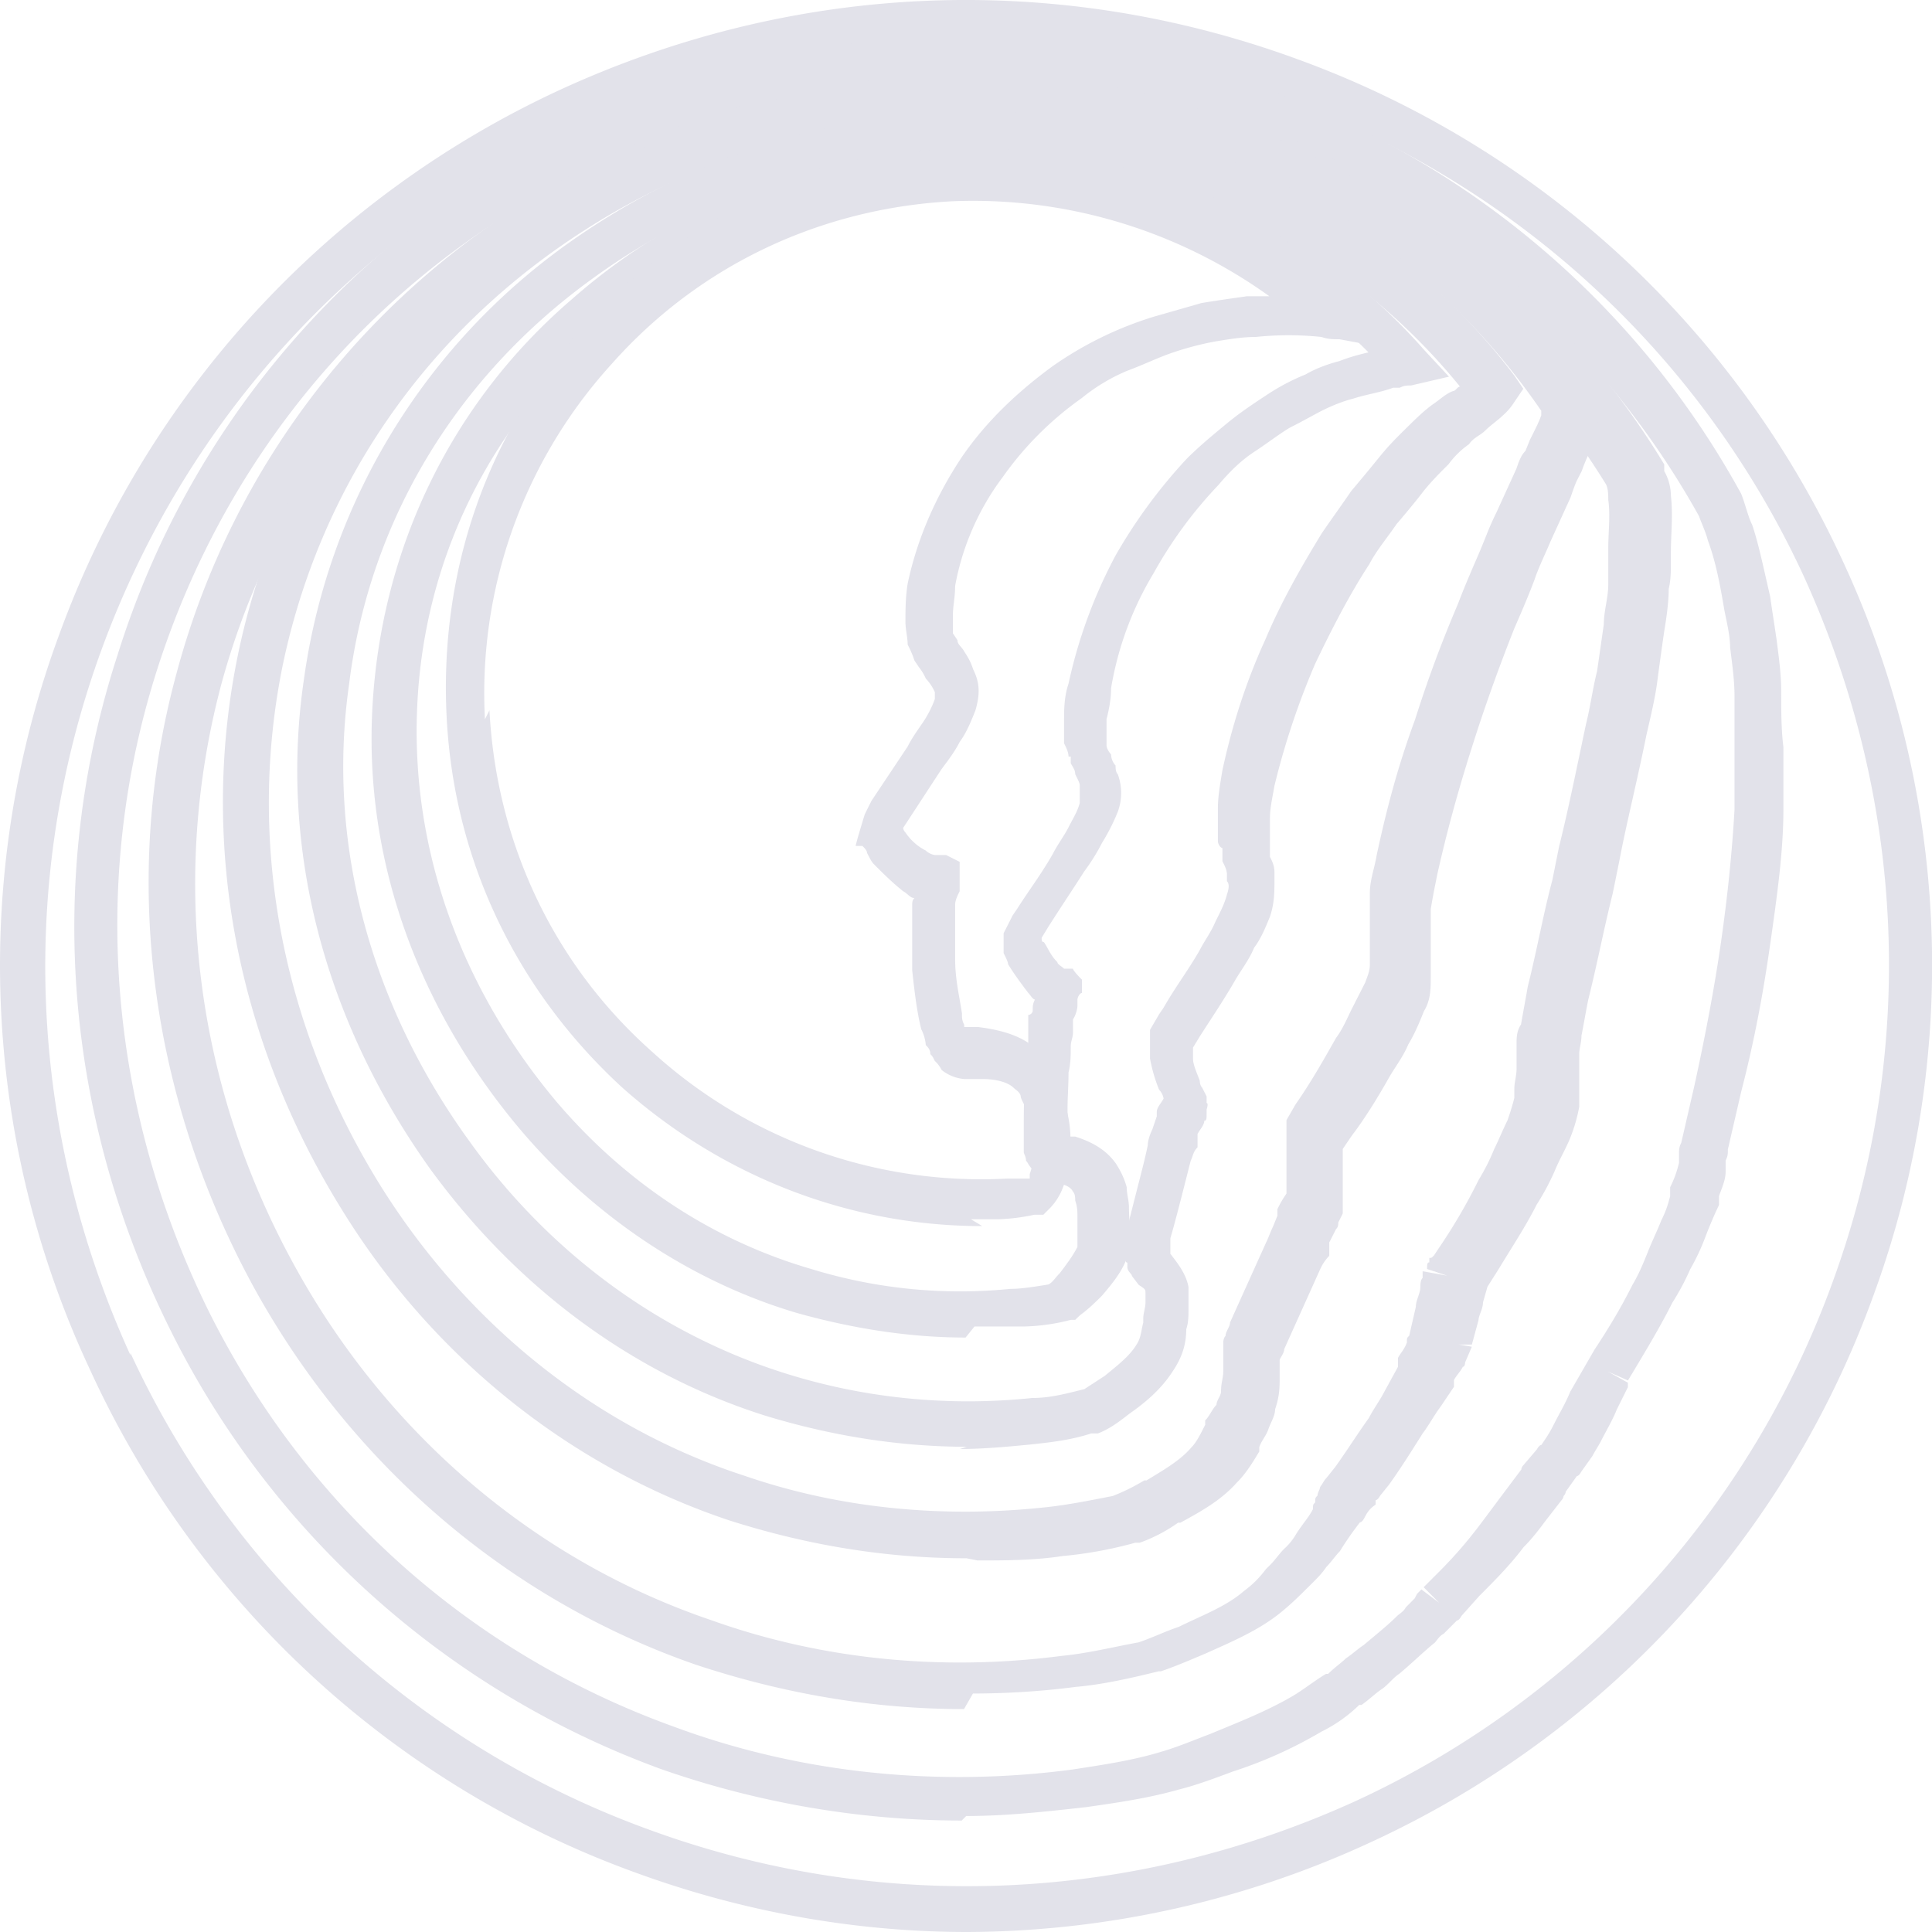
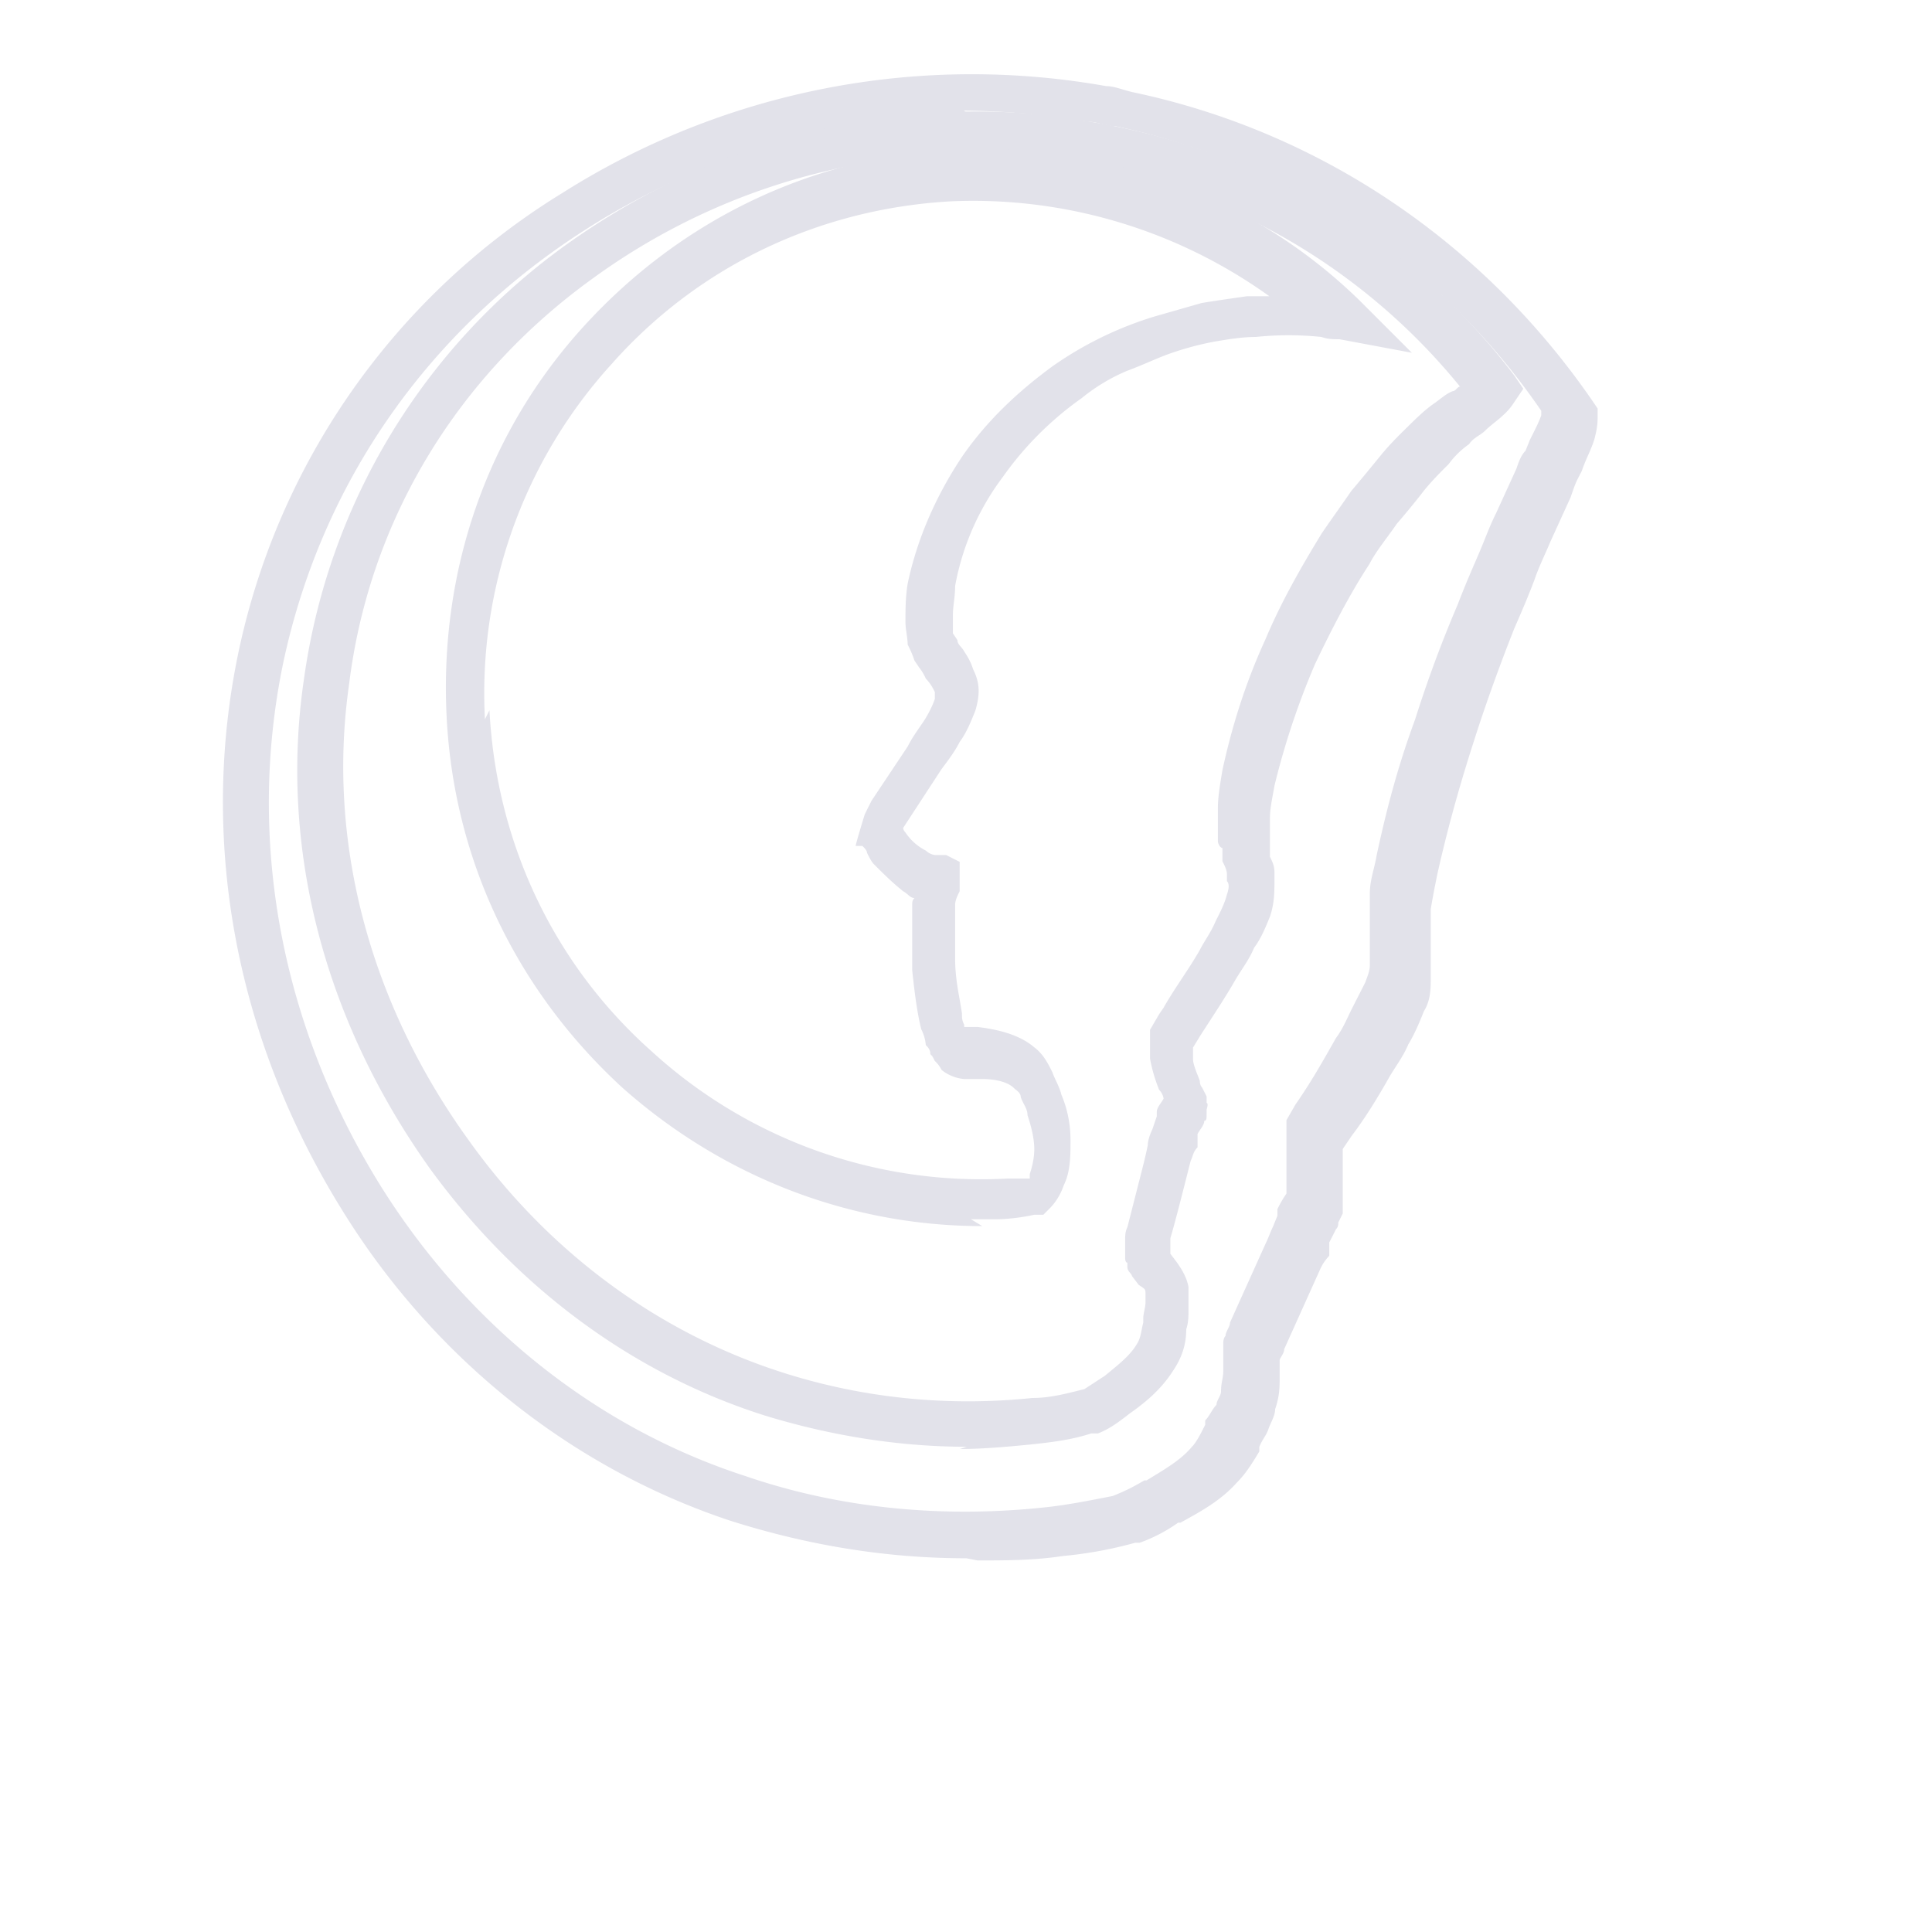
<svg xmlns="http://www.w3.org/2000/svg" fill="none" viewBox="0 0 32 32">
-   <path d="M16.018 32c-1.838 0-3.712-.33-5.514-.992a15.876 15.876 0 0 1-9.006-8.306 15.793 15.793 0 0 1-.514-12.2 15.934 15.934 0 0 1 8.27-9.004C13.152-.303 17.49-.487 21.497.983a15.935 15.935 0 0 1 9.006 8.269 15.884 15.884 0 0 1 .515 12.238 15.934 15.934 0 0 1-8.271 9.003A16.023 16.023 0 0 1 16.017 32ZM2.16 22.408a15.149 15.149 0 0 0 8.602 7.901c3.823 1.397 7.977 1.213 11.69-.477a15.148 15.148 0 0 0 7.903-8.6c1.397-3.822 1.213-7.974-.478-11.686a15.149 15.149 0 0 0-8.602-7.901C17.452.248 13.298.432 9.585 2.122 5.873 3.886 3.08 6.937 1.682 10.76.285 14.58.469 18.733 2.16 22.445v-.037Z" fill="#E2E2EA" />
-   <path d="M15.93 30.154c-1.692 0-3.384-.295-4.966-.847a14.699 14.699 0 0 1-8.128-7.25C1.07 18.524.739 14.549 1.953 10.83 3.13 7.077 5.74 4.023 9.235 2.22a14.697 14.697 0 0 1 10.74-1.03c.184.036.368.11.552.147A14.473 14.473 0 0 1 28.84 8.18c.073.185.11.369.183.516.11.331.184.7.295 1.178.037.257.073.478.11.736.037.294.074.552.074.846 0 .294 0 .626.037.92v1.03c0 .7-.11 1.473-.221 2.246-.11.773-.258 1.582-.478 2.429l-.221.957c0 .073 0 .11-.037.184v.184c0 .147-.073.294-.11.405v.147a7.26 7.26 0 0 0-.22.515 3.709 3.709 0 0 1-.258.552 4.022 4.022 0 0 1-.295.552c-.184.368-.404.736-.625 1.105l-.11.183-.331-.147.33.184v.074l-.183.368c-.074.184-.184.368-.258.515-.036.074-.11.184-.147.258l-.184.258s-.036.073-.073.073l-.184.258s0 .037-.037.073c0 0 0 .037-.037.074l-.257.331c-.11.147-.22.295-.368.442-.22.294-.478.552-.735.81l-.295.33s-.036.074-.073.074l-.221.221c-.074.037-.11.11-.147.147-.184.148-.368.332-.589.516-.11.073-.184.184-.294.257-.11.074-.22.184-.33.258h-.038a2.42 2.42 0 0 1-.625.442 7.294 7.294 0 0 1-1.471.662c-.294.11-.589.221-.883.295-.515.147-1.03.22-1.545.294-.662.074-1.324.147-1.986.147l-.073.074Zm0-28.781c-2.207 0-4.377.515-6.4 1.545-3.347 1.693-5.775 4.601-6.915 8.134-1.14 3.534-.81 7.324.846 10.674 1.618 3.238 4.34 5.668 7.724 6.882 2.096.773 4.377.994 6.584.7.478-.074.993-.148 1.47-.295.258-.074.516-.184.81-.295.441-.184.92-.368 1.36-.625.185-.11.369-.258.553-.368h.036c.11-.11.221-.184.295-.258.11-.073.184-.147.294-.22.22-.185.404-.332.552-.48.036-.036.11-.073.147-.146l.147-.148.037-.073.073-.074.294.221-.257-.258.257-.257c.258-.258.479-.515.7-.81l.33-.442.331-.441s0-.037.037-.074l.22-.258s.038-.073.074-.073l.074-.11c.073-.111.11-.185.147-.258.074-.147.184-.331.258-.515l.404-.7c.22-.331.442-.699.625-1.067.11-.184.184-.368.258-.552.073-.184.147-.331.22-.515.074-.148.11-.258.148-.405v-.148c.073-.147.11-.257.147-.404v-.148c0-.073 0-.11.037-.184l.22-.957c.184-.846.331-1.619.442-2.392.11-.773.183-1.509.22-2.171V11.53c0-.258-.037-.516-.073-.81 0-.22-.074-.478-.11-.7-.074-.44-.148-.772-.258-1.067-.037-.147-.11-.294-.147-.404a14.058 14.058 0 0 0-7.871-6.515c-.184-.037-.331-.11-.515-.147-1.25-.368-2.538-.515-3.825-.515Z" fill="#E2E2EA" />
-   <path d="M15.967 28.308c-1.52 0-3.001-.258-4.447-.737-3.075-1.067-5.669-3.276-7.3-6.22-1.74-3.167-2.222-6.811-1.296-10.198A13.208 13.208 0 0 1 9.26 3.017a13.754 13.754 0 0 1 9.856-1.435c.186.036.334.073.52.11 3.334.92 6.15 3.056 7.929 6v.111a.835.835 0 0 1 .11.405c.038.331 0 .626 0 .957v.147c0 .148 0 .295-.036.442 0 .221-.037.479-.074.7-.037.257-.074.515-.112.81-.037.294-.11.588-.185.92-.148.736-.333 1.472-.444 2.061l-.112.552c-.148.59-.259 1.178-.407 1.767-.037.184-.074.405-.111.59 0 .11-.037.22-.037.294v.883a2.694 2.694 0 0 1-.149.516c-.074.184-.185.368-.259.552a4.016 4.016 0 0 1-.296.552c-.186.368-.408.7-.63 1.068l-.186.294-.074.258c0 .11-.074.22-.074.294l-.11.405h-.372c0-.036.371.037.371.037l-.111.258s0 .073-.037.073c-.037.074-.111.148-.148.221V22.97l-.223.331c-.11.147-.185.295-.296.442-.185.294-.37.589-.556.847l-.148.184s-.037.073-.074.073v.074c-.111.074-.148.147-.186.22 0 0-.037.074-.074.074a5.387 5.387 0 0 0-.333.479c-.074.074-.148.184-.222.258-.075.11-.149.184-.223.257l-.074.074c-.148.147-.296.294-.481.442-.371.294-.816.478-1.223.662-.26.11-.52.221-.741.295h-.037c-.445.11-.927.22-1.371.258-.556.073-1.15.11-1.705.11l-.148.258Zm.074-26.321c-2.223 0-4.41.589-6.373 1.693-2.964 1.657-5.114 4.38-6.003 7.657-.852 3.203-.445 6.626 1.223 9.645 1.52 2.76 3.965 4.86 6.892 5.853 1.853.663 3.853.847 5.817.59.408-.038.852-.148 1.26-.222.222-.073.445-.184.667-.257.37-.184.778-.332 1.075-.59.148-.11.259-.22.37-.368l.074-.073c.074-.074.149-.184.223-.258a.976.976 0 0 0 .185-.22c.111-.185.222-.295.296-.442 0-.074 0-.074.037-.11 0-.075 0-.075.037-.111 0-.037.037-.11.037-.11 0-.038.037-.074.037-.074s.038-.074.075-.11l.148-.185c.185-.258.37-.552.556-.81.074-.147.185-.294.259-.441l.222-.405v-.148c.037-.073.111-.147.148-.257 0-.074 0-.074.038-.11l.11-.48c0-.11.075-.22.075-.33 0-.038 0-.111.037-.148v-.11l.408.073-.334-.11c0-.074 0-.11.037-.11v-.074c.037 0 .037 0 .074-.037l.148-.221a9.34 9.34 0 0 0 .593-1.03c.111-.185.185-.332.26-.516.074-.147.148-.331.222-.479.037-.11.074-.22.111-.368v-.147c0-.11.037-.22.037-.331V17.3c0-.11 0-.221.074-.332.037-.22.074-.405.111-.625.149-.59.26-1.215.408-1.767l.111-.553c.148-.589.297-1.325.445-2.024.074-.295.111-.59.185-.884l.111-.773c0-.22.074-.442.074-.663v-.589c0-.294.037-.552 0-.81 0-.073 0-.183-.037-.257-1.704-2.761-4.335-4.749-7.485-5.596-.148-.036-.333-.073-.481-.11a13.304 13.304 0 0 0-2.965-.331h.371Z" fill="#E2E2EA" />
  <path d="M16.003 25.81c-1.344 0-2.652-.222-3.922-.627-2.651-.884-4.93-2.725-6.424-5.156-1.755-2.836-2.353-6.078-1.718-9.172a11.767 11.767 0 0 1 5.378-7.66 12.674 12.674 0 0 1 9.002-1.769c.15 0 .299.074.486.11 3.1.664 5.789 2.506 7.582 5.12l.075.111v.11c0 .074 0 .185-.038.332-.037.184-.15.368-.224.59l-.075.147c-.037.073-.074.184-.112.294l-.336.737c-.075.184-.187.405-.261.626-.112.295-.224.553-.336.81-.262.663-.486 1.29-.673 1.879-.261.81-.448 1.51-.597 2.173-.038.184-.075.368-.112.59V16.158c0 .221 0 .405-.113.59-.074.184-.149.368-.26.552-.076.184-.188.332-.3.516-.186.331-.41.7-.635.994l-.15.221V20.1l-.074.148c0 .037 0 .073-.037.11l-.112.221V20.8a.768.768 0 0 0-.15.221l-.597 1.326c0 .074-.075.147-.075.184v.295c0 .147 0 .295-.075.516 0 .11-.074.22-.112.331-.037.11-.112.184-.15.295v.073c-.111.184-.223.369-.373.516-.261.295-.597.479-.933.663h-.038a2.63 2.63 0 0 1-.635.332h-.074a6.81 6.81 0 0 1-1.196.22c-.485.074-.97.074-1.419.074l-.187-.037Zm.112-23.868c-2.24 0-4.482.626-6.387 1.842-2.614 1.657-4.407 4.199-5.042 7.219-.598 2.91-.037 5.967 1.606 8.619 1.42 2.283 3.548 4.014 6.05 4.825 1.607.552 3.325.7 5.006.515.336-.037.71-.11 1.083-.184.187-.074.336-.147.523-.258h.037c.3-.184.56-.331.747-.552.075-.074.15-.221.224-.369v-.073c.075-.074.113-.184.187-.258 0-.074.075-.147.075-.221 0-.147.037-.221.037-.332v-.478s0-.074.038-.11c0-.075.074-.148.074-.222l.598-1.326c.037-.073.075-.184.112-.258l.075-.184V20.027c.037-.074.074-.148.15-.258v-1.216l.148-.257.075-.11c.224-.332.411-.664.598-.995.112-.148.187-.332.261-.48l.224-.441c.038-.11.075-.184.075-.295v-1.179c0-.22.075-.405.112-.626.15-.7.336-1.436.635-2.246.187-.59.411-1.216.71-1.916.112-.294.224-.552.336-.81.112-.258.187-.479.299-.7l.336-.736c.037-.11.075-.221.15-.295l.074-.184c.075-.148.15-.295.187-.405v-.074a11.401 11.401 0 0 0-7.06-4.715c-.149 0-.298-.073-.448-.073a12.906 12.906 0 0 0-2.054-.184l.15.11Zm4.893 20.552v.074-.074Z" fill="#E2E2EA" />
  <path d="M16.013 23.963c-1.124 0-2.249-.183-3.335-.514-2.211-.698-4.122-2.13-5.546-4.078-1.761-2.461-2.51-5.327-2.098-8.119a10.65 10.65 0 0 1 4.346-7.2c2.361-1.69 5.209-2.461 8.094-2.13.15 0 .3.036.45.073 2.885.44 5.433 1.947 7.157 4.224l.15.22-.15.221a.978.978 0 0 1-.188.22c-.074.074-.187.148-.3.258-.074.073-.187.11-.262.22a1.416 1.416 0 0 0-.337.33c-.112.111-.262.258-.412.442-.112.147-.262.33-.45.55-.15.221-.337.442-.45.662-.336.514-.636 1.102-.899 1.653a12.72 12.72 0 0 0-.674 2.02c-.038.221-.075.368-.075.552v.624c.037.074.075.147.075.257v.11c0 .221 0 .405-.075.625-.075.184-.15.367-.262.514-.075.184-.188.331-.3.515-.188.33-.412.661-.6.955l-.112.184v.183c0 .11.075.258.112.368 0 0 0 .073.038.11l.037.073.038.074v.11c.037 0 0 .11 0 .11v.074c0 .073 0 .11-.038.11 0 .073-.075.147-.112.22V19.004c-.075.073-.075.147-.113.22l-.112.441c-.075.294-.15.588-.225.845v.257c.113.147.262.33.3.551v.368c0 .11 0 .22-.037.33 0 .257-.075.478-.225.698-.188.294-.45.515-.712.698-.188.147-.337.257-.525.33h-.112c-.338.111-.675.148-1.012.184-.375.037-.787.074-1.162.074l.113-.037Zm.15-21.417c-2.249 0-4.46.698-6.333 2.057-2.248 1.616-3.71 4.004-4.047 6.723-.375 2.608.337 5.29 1.986 7.568 1.312 1.836 3.11 3.159 5.134 3.82 1.349.441 2.772.588 4.196.441.3 0 .563-.073.862-.147l.338-.22c.224-.184.412-.33.524-.515.075-.11.075-.22.113-.367v-.073c0-.074.037-.184.037-.258v-.147c0-.073 0-.073-.112-.146l-.113-.148c0-.036-.075-.073-.075-.146v-.074c-.037 0-.037-.073-.037-.073v-.294c0-.074 0-.147.037-.22l.225-.882c.038-.147.075-.294.113-.478 0-.073.037-.184.074-.257l.075-.22v-.074c0-.073.075-.147.113-.22a.277.277 0 0 0-.075-.147 2.654 2.654 0 0 1-.15-.515v-.477l.15-.257.075-.11c.187-.331.412-.625.6-.956.074-.147.187-.294.262-.477.075-.147.15-.294.187-.441.038-.11.038-.184 0-.22v-.11c0-.074-.037-.148-.075-.221v-.22c-.037 0-.075-.074-.075-.11v-.551c0-.185.038-.405.075-.626.15-.697.375-1.432.712-2.167.262-.624.6-1.212.937-1.763.15-.22.337-.478.487-.698.187-.22.337-.404.487-.588.15-.184.3-.33.45-.478.15-.147.262-.257.412-.367.112-.074.225-.184.337-.22.038 0 .075-.074.113-.074a10.373 10.373 0 0 0-6.483-3.71c-.15 0-.262-.037-.412-.074a13.992 13.992 0 0 0-1.2-.073h.076Z" fill="#E2E2EA" />
-   <path d="M15.993 22.154c-.927 0-1.853-.146-2.78-.403-1.742-.512-3.336-1.573-4.56-3-1.742-2.048-2.631-4.536-2.483-7.06.148-2.598 1.297-5.013 3.299-6.732a9.976 9.976 0 0 1 7.043-2.488h.408c2.595.22 4.967 1.39 6.672 3.329l.408.439-.63.146c-.074 0-.111 0-.186.037h-.11c-.186.073-.446.11-.668.183-.148.036-.334.11-.482.183-.148.073-.334.183-.556.293-.185.11-.37.256-.593.402-.222.146-.408.33-.593.549a7.134 7.134 0 0 0-1.075 1.463 5.403 5.403 0 0 0-.704 1.903c0 .183-.037.366-.075.512v.439c0 .037.038.11.075.146 0 .073.037.147.074.183 0 .037 0 .11.037.146a.898.898 0 0 1 0 .622 3.33 3.33 0 0 1-.26.513 3.33 3.33 0 0 1-.296.475c-.186.293-.408.622-.593.915l-.112.183c0 .036 0 .073.038.073.074.11.11.22.222.33 0 .036.074.072.111.109h.148c0 .037.149.183.149.183v.22c-.037 0-.075.073-.075.11v.109a.515.515 0 0 1-.074.22V17.105c0 .073-.037.146-.037.22 0 .146 0 .292-.037.439 0 .329-.037.622 0 .878v.183h.111c.223.073.482.183.668.439.074.11.148.256.185.402 0 .11.037.22.037.33 0 .219.037.475 0 .731-.074.293-.26.512-.445.732-.11.11-.222.22-.37.329l-.075.073h-.074a3.31 3.31 0 0 1-.778.11h-.816l-.148.183Zm.111-18.988A9.297 9.297 0 0 0 9.951 5.47c-1.854 1.61-2.929 3.805-3.04 6.22-.111 2.34.704 4.646 2.298 6.548 1.15 1.354 2.595 2.305 4.226 2.78 1.075.33 2.187.44 3.3.33.185 0 .407-.037.63-.073.074-.037.11-.11.185-.183.111-.146.222-.293.296-.44v-.475c0-.11 0-.183-.037-.293 0-.036 0-.11-.037-.146-.037-.073-.11-.11-.26-.146-.036 0-.11 0-.147-.037-.074-.036-.149-.073-.26-.183-.074-.073-.074-.11-.111-.146 0-.073-.037-.11-.037-.146v-.403c0-.256 0-.585.037-.914 0-.147 0-.33.037-.476v-.476c.037 0 .074-.036.074-.073 0-.073 0-.11.037-.183-.037 0-.074-.073-.111-.11-.111-.146-.222-.292-.334-.475 0-.037-.037-.11-.074-.183v-.329l.148-.293.075-.11c.185-.292.407-.585.593-.914.074-.147.185-.293.26-.44.073-.146.147-.256.185-.402v-.293c0-.036-.038-.11-.075-.182 0-.074-.037-.11-.074-.183v-.11h-.037c0-.073-.037-.146-.074-.22v-.366c0-.182 0-.402.074-.621a8.185 8.185 0 0 1 .779-2.123 8.648 8.648 0 0 1 1.186-1.61c.222-.219.445-.402.667-.585.223-.183.445-.329.667-.475.223-.147.445-.256.63-.33.186-.11.408-.182.557-.22.185-.072.333-.109.482-.145-1.52-1.537-3.56-2.452-5.746-2.635h-.742l-.074-.036Z" fill="#E2E2EA" />
  <path d="M16.27 20.308c-2.21 0-4.306-.825-5.954-2.286-1.76-1.611-2.809-3.785-2.92-6.183-.113-2.398.673-4.684 2.283-6.445 1.61-1.761 3.782-2.81 6.179-2.923 2.471-.112 4.905.787 6.665 2.51l.862.862-1.199-.224c-.112 0-.187 0-.3-.038a5.229 5.229 0 0 0-1.085 0c-.225 0-.45.038-.674.075a4.988 4.988 0 0 0-.712.187c-.224.075-.449.188-.749.3a3.062 3.062 0 0 0-.748.45 5.444 5.444 0 0 0-1.311 1.311 4.275 4.275 0 0 0-.787 1.8c0 .186-.037.336-.037.486v.3l.075.112c0 .075.075.113.112.188.075.112.113.187.15.3.112.224.112.412.037.674-.074.187-.15.375-.262.525-.075.15-.187.3-.3.45l-.636.974s0 .037.038.075a.883.883 0 0 0 .337.3.284.284 0 0 0 .15.074h.187l.224.113v.487c-.037.075-.075.15-.075.225v.899c0 .337.075.637.113.9 0 .074 0 .112.037.187v.037H16.195c.3.038.674.113.936.337.15.113.225.263.3.413.037.112.112.224.15.374.112.263.15.525.15.75 0 .262 0 .524-.113.75a.998.998 0 0 1-.225.374l-.112.112h-.15a3.273 3.273 0 0 1-.599.075h-.45l.188.113Zm-8.163-8.544c.112 2.173 1.048 4.197 2.696 5.658a8.086 8.086 0 0 0 5.879 2.099h.374v-.075c.038-.113.075-.263.075-.412 0-.15-.037-.338-.112-.562 0-.113-.075-.188-.112-.3 0-.075-.075-.113-.113-.15-.112-.112-.337-.15-.524-.15h-.3a.694.694 0 0 1-.374-.15.517.517 0 0 0-.113-.15c-.037-.075-.037-.075-.074-.112 0-.075-.038-.113-.075-.15a.695.695 0 0 0-.075-.262c-.075-.3-.113-.637-.15-.975v-1.087c0-.037 0-.074.037-.112-.074 0-.112-.075-.187-.112-.187-.15-.337-.3-.486-.45-.038-.037-.075-.112-.113-.187 0-.038-.037-.075-.075-.113h-.112c0-.037.15-.524.15-.524l.112-.225.6-.9c.074-.15.186-.3.261-.412.075-.112.15-.262.188-.374v-.113a.783.783 0 0 0-.15-.225.818.818 0 0 0-.113-.187l-.075-.112c-.037-.113-.074-.188-.112-.263 0-.112-.037-.262-.037-.374 0-.188 0-.413.037-.637.15-.712.45-1.424.899-2.099.412-.6.936-1.087 1.498-1.499a5.956 5.956 0 0 1 1.685-.824l.786-.225c.225-.037.487-.075.75-.112h.373a8.413 8.413 0 0 0-5.242-1.574c-2.172.112-4.194 1.049-5.654 2.698a8.099 8.099 0 0 0-2.097 5.883l.075-.15Z" fill="#E2E2EA" />
</svg>